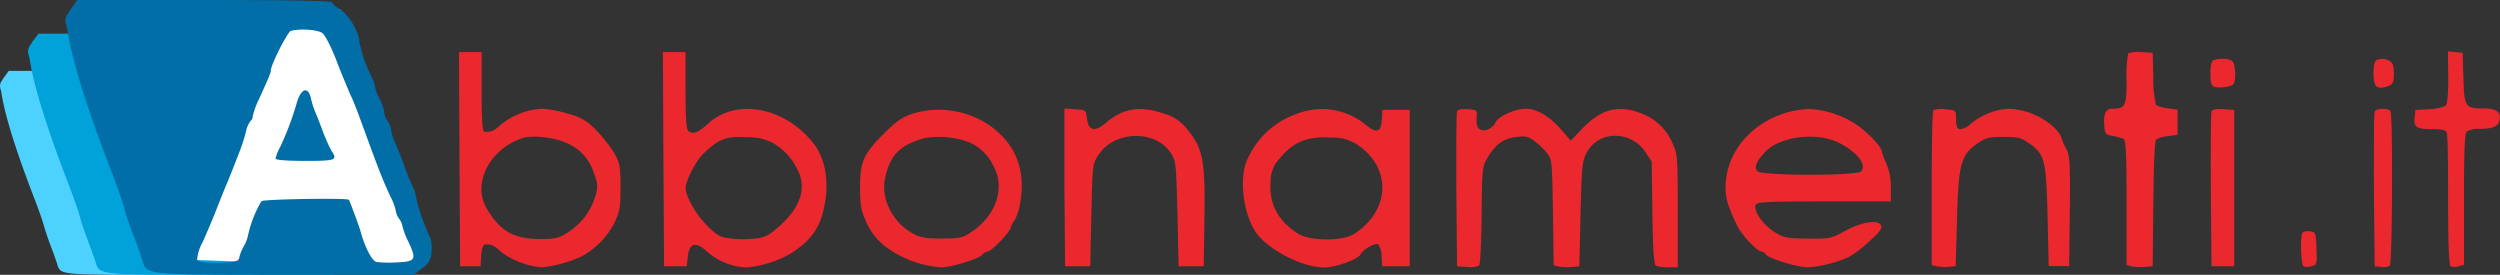
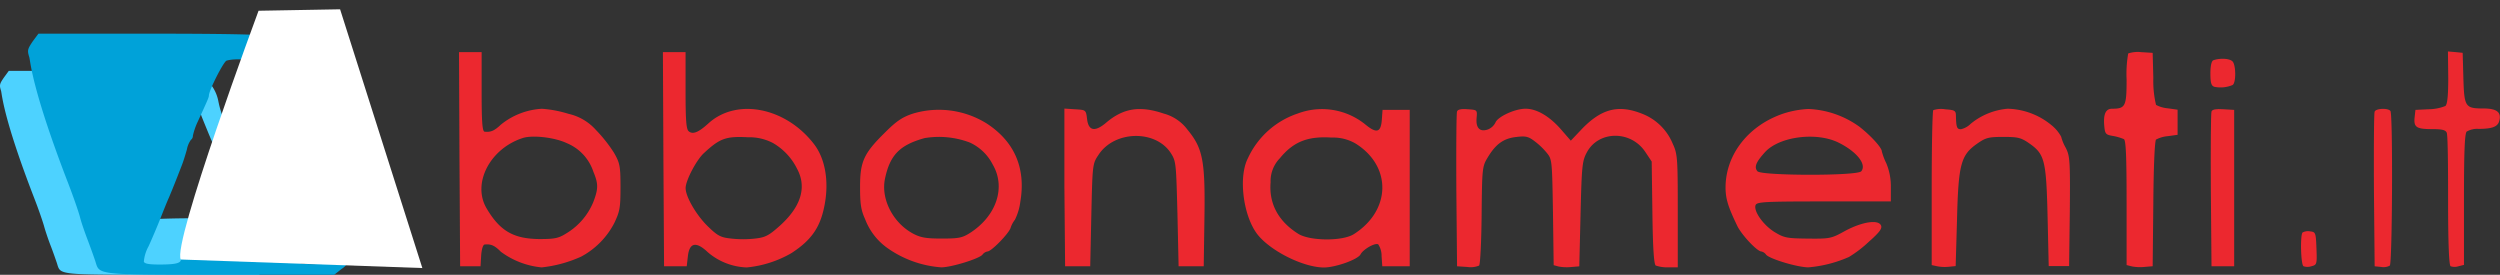
<svg xmlns="http://www.w3.org/2000/svg" id="Слой_1" data-name="Слой 1" viewBox="0 0 497.58 54.7">
  <rect x="0" y="0" width="497.58" height="54.7" fill="#333333" stroke="none" />
  <defs>
    <style>.cls-1{fill:#4dd2ff;}.cls-2{fill:#00a2d9;}.cls-3{fill:#fff;}.cls-4{fill:#026ea7;}.cls-5{fill:#ec282f;}</style>
  </defs>
  <title>abbonamenti-it</title>
  <path class="cls-1" d="M2.2,15.43c-.87,1.28-.94,1.48-.57,2.65.2.7.37,5.23,6.57,21.27.87,2.22,1.74,4.76,2,5.7s.83,2.65,1.3,3.85,1,2.75,1.24,3.45c.77,2.42-.2,2.32,21.11,2.35h19.1l1.27-1a2.78,2.78,0,0,0,1.34-2.58,4.08,4.08,0,0,0-.2-2,28.8,28.8,0,0,1-2.08-6,4.41,4.41,0,0,0-.47-1.51,30.27,30.27,0,0,1-1.2-3c-.41-1.1-1-2.64-1.38-3.45a8.2,8.2,0,0,1-.63-2A2.68,2.68,0,0,0,49.07,32a2.54,2.54,0,0,1-.5-1.31,5.7,5.7,0,0,0-.67-1.94A5.46,5.46,0,0,1,47.23,27a4.33,4.33,0,0,0-.47-1.44,21,21,0,0,1-1.87-5.36A7.81,7.81,0,0,0,42,15.43c-.64-.37-1.18-.83-1.18-1s-6.09-.33-18.82-.33H3.17ZM39.46,19a15.67,15.67,0,0,1,2.07,4.13c.78,1.94,1.68,4.12,2,4.85.64,1.38,1.11,2.62,3.22,8.38,1.34,3.55,1.67,4.45,2.81,6.9a7.89,7.89,0,0,1,.71,2,2.5,2.5,0,0,0,.5,1.14,2.33,2.33,0,0,1,.5,1.08,11.19,11.19,0,0,0,.87,2.27c1.27,2.68,1.11,2.95-1.71,3.09a15.91,15.91,0,0,1-3-.07c-.67-.17-1.74-2.28-2.35-4.56-.2-.73-1.54-4.32-1.71-4.62s-12.63-.1-12.93.2a17.11,17.11,0,0,0-1.94,4.86,5.53,5.53,0,0,1-.67,1.81,6.41,6.41,0,0,0-.67,1.64c0,.6-.84.8-3.55.8-1.85,0-2.55-.13-2.68-.47a6.45,6.45,0,0,1,.8-2.58c.54-1.17,1.41-3.21,1.91-4.49s1.17-2.94,1.51-3.68c.53-1.27,1.1-2.68,2.18-5.46.26-.67.63-1.88.83-2.65A4.3,4.3,0,0,1,28.8,32a.84.84,0,0,0,.34-.7A11.34,11.34,0,0,1,30,28.87c1.57-3.45,1.81-4,1.81-4.36,0-.84,2.48-5.73,3-5.86C36.27,18.25,38.82,18.45,39.46,19Z" transform="translate(-1.42)" />
  <path class="cls-2" d="M7.92,8.25c-1,1.51-1.11,1.75-.67,3.13.24.84.44,6.19,7.77,25.17,1,2.61,2.06,5.63,2.34,6.74s1,3.13,1.54,4.55,1.19,3.25,1.47,4.08c.91,2.86-.24,2.74,25,2.78H67.92l1.51-1.19a3.29,3.29,0,0,0,1.58-3,5.09,5.09,0,0,0-.23-2.34A33.82,33.82,0,0,1,68.32,41a5.22,5.22,0,0,0-.56-1.79c-.31-.59-1-2.18-1.42-3.48s-1.19-3.13-1.63-4.09A9.8,9.8,0,0,1,64,29.3a3.15,3.15,0,0,0-.6-1.51,3.07,3.07,0,0,1-.59-1.54A6.92,6.92,0,0,0,62,24a6.52,6.52,0,0,1-.79-2,5.17,5.17,0,0,0-.56-1.71,24.88,24.88,0,0,1-2.22-6.34c0-1.54-1.9-4.75-3.37-5.63-.75-.43-1.38-1-1.38-1.22s-7.22-.4-22.28-.4H9.07ZM52,12.45a18.45,18.45,0,0,1,2.46,4.88c.91,2.3,2,4.87,2.34,5.74.75,1.63,1.3,3.1,3.8,9.91,1.59,4.2,2,5.27,3.33,8.17a8.85,8.85,0,0,1,.83,2.41,3,3,0,0,0,.6,1.35,2.83,2.83,0,0,1,.59,1.27,13.64,13.64,0,0,0,1,2.69c1.51,3.17,1.31,3.49-2,3.65a18.08,18.08,0,0,1-3.57-.08c-.79-.2-2.06-2.7-2.77-5.39-.24-.87-1.82-5.11-2-5.47s-14.94-.12-15.3.24A20.3,20.3,0,0,0,39,47.57a6.56,6.56,0,0,1-.79,2.14,7.43,7.43,0,0,0-.79,1.94c0,.71-1,1-4.2,1-2.18,0-3-.16-3.17-.56A7.59,7.59,0,0,1,31,49c.63-1.38,1.66-3.8,2.26-5.31s1.38-3.49,1.78-4.36c.63-1.5,1.31-3.17,2.58-6.46.31-.79.75-2.22,1-3.13a4.81,4.81,0,0,1,.79-1.9,1,1,0,0,0,.4-.83,13.2,13.2,0,0,1,1-2.86C42.68,20.06,43,19.39,43,19c0-1,2.93-6.77,3.52-6.93C48.23,11.58,51.24,11.82,52,12.45Z" transform="translate(-1.42)" />
  <path class="cls-3" d="M37.41,51.65C35.6,48.7,52.88,2.14,52.88,2.14l16.23-.29,16.37,51.5Z" transform="translate(-1.42)" />
-   <path class="cls-4" d="M15.49,1.85c-1.17,1.71-1.26,2-.77,3.56.28,1,.5,7,8.84,28.64,1.18,3,2.35,6.4,2.66,7.66S27.35,45.27,28,46.9s1.36,3.7,1.67,4.64c1,3.25-.27,3.11,28.41,3.16h25.7l1.72-1.35a3.75,3.75,0,0,0,1.8-3.48A5.57,5.57,0,0,0,87,47.21a38.55,38.55,0,0,1-2.8-8.07,6,6,0,0,0-.63-2,41.94,41.94,0,0,1-1.62-4c-.54-1.48-1.35-3.56-1.85-4.64a10.93,10.93,0,0,1-.86-2.71,3.59,3.59,0,0,0-.67-1.71,3.42,3.42,0,0,1-.68-1.76,7.66,7.66,0,0,0-.9-2.61,7.38,7.38,0,0,1-.9-2.3,5.88,5.88,0,0,0-.63-1.94,28.08,28.08,0,0,1-2.53-7.22c0-1.76-2.16-5.41-3.83-6.4-.86-.5-1.58-1.13-1.58-1.4S59.32,0,42.19,0H16.8ZM65.64,6.63c.54.45,1.8,2.93,2.79,5.55s2.26,5.54,2.66,6.53C72,20.56,72.58,22.23,75.42,30c1.8,4.78,2.26,6,3.79,9.29a10.24,10.24,0,0,1,1,2.75,3.4,3.4,0,0,0,.67,1.53A3.18,3.18,0,0,1,81.51,45a15.07,15.07,0,0,0,1.17,3.07c1.71,3.61,1.49,4-2.3,4.15a21.23,21.23,0,0,1-4.06-.09c-.9-.23-2.34-3.07-3.15-6.13-.27-1-2.08-5.82-2.3-6.23s-17-.13-17.41.27a23.15,23.15,0,0,0-2.62,6.54,7.41,7.41,0,0,1-.9,2.44,8.88,8.88,0,0,0-.9,2.21c0,.81-1.13,1.08-4.78,1.08-2.48,0-3.43-.18-3.61-.63a8.74,8.74,0,0,1,1.09-3.47c.72-1.58,1.89-4.33,2.57-6.05s1.57-4,2-5c.72-1.71,1.48-3.61,2.93-7.35a36.32,36.32,0,0,0,1.12-3.56,5.42,5.42,0,0,1,.91-2.16,1.15,1.15,0,0,0,.45-.95,15.48,15.48,0,0,1,1.17-3.25c2.12-4.64,2.43-5.41,2.43-5.86,0-1.13,3.34-7.71,4-7.89C61.35,5.64,64.78,5.91,65.64,6.63Z" transform="translate(-1.42)" />
-   <path class="cls-4" d="M60.58,20.16a59.46,59.46,0,0,1-3.38,9.06,9.09,9.09,0,0,0-.94,2.35c0,.27,2.12.45,5.86.45,6.18,0,6.54-.14,5.27-2a33.56,33.56,0,0,1-1.62-3.61c-.54-1.49-1.26-3.34-1.58-4.06a17,17,0,0,1-.9-2.84C62.75,17.23,61.44,17.54,60.58,20.16Z" transform="translate(-1.42)" />
  <path class="cls-5" d="M92.87,31.66,93,53h4.06l.13-2.17c.09-1.22.36-2.12.68-2.16,1.26-.14,2,.18,3.24,1.44a16.2,16.2,0,0,0,8.12,3.11,25.48,25.48,0,0,0,7.89-2.16,15.84,15.84,0,0,0,6.59-6.72c1.08-2.3,1.21-3,1.21-7.13s-.13-4.78-1.3-6.81a28.56,28.56,0,0,0-3.57-4.51,10.37,10.37,0,0,0-5.5-3.24,23.16,23.16,0,0,0-5.27-1,14.17,14.17,0,0,0-8.17,3.16c-1.3,1.22-2,1.53-3.24,1.4-.45-.05-.59-1.94-.59-7.94V10.37H92.78Zm21.38-3.16a9.29,9.29,0,0,1,5.27,5.68c1,2.39,1,3.38,0,6a13.08,13.08,0,0,1-5.32,6.23c-1.58,1-2.3,1.17-5.41,1.17-5.14-.05-7.85-1.58-10.51-6.09-2.93-4.91.59-11.86,7.13-14C107.3,26.83,111.81,27.33,114.25,28.5Z" transform="translate(-1.42)" />
  <path class="cls-5" d="M133.46,31.66,133.59,53h4.51l.23-2c.31-2.75,1.66-3,4-.77a12.55,12.55,0,0,0,7.71,3,22,22,0,0,0,8.88-2.84c4.11-2.66,5.87-5.28,6.68-9.92s0-8.93-2.12-11.73c-5.64-7.39-15.47-9.33-21.11-4.14-1.93,1.75-3.06,2.21-3.87,1.53-.5-.41-.63-2.21-.63-8.12V10.37h-4.51Zm21.78-3.21a12.12,12.12,0,0,1,4.82,5.14c2,3.7.77,7.63-3.56,11.46-2.08,1.85-2.8,2.21-4.78,2.43a21.22,21.22,0,0,1-4.78,0c-2.12-.22-2.71-.54-4.78-2.57-2.21-2.21-4.28-5.77-4.28-7.48,0-1.49,2.16-5.64,3.69-7,3.16-2.93,4.38-3.33,8.71-3.11A10.19,10.19,0,0,1,155.24,28.45Z" transform="translate(-1.42)" />
  <path class="cls-5" d="M425,10.64a23.78,23.78,0,0,0-.32,5.19c0,5.32-.22,5.81-2.89,5.81-1.3,0-1.8,1.13-1.53,3.66.14,1.35.32,1.53,1.72,1.76a10.07,10.07,0,0,1,2.16.63c.41.22.54,3.47.54,12.67v12.4l1.08.27a9.22,9.22,0,0,0,2.57.09l1.54-.13L430,40.58c.05-7.17.27-12.53.54-12.8a6.13,6.13,0,0,1,2.35-.68l1.94-.27v-5l-1.94-.27a6.13,6.13,0,0,1-2.35-.68,20.56,20.56,0,0,1-.54-5.36l-.13-5-2.26-.14A6.1,6.1,0,0,0,425,10.64Z" transform="translate(-1.42)" />
  <path class="cls-5" d="M488.7,15.47c0,3.65-.18,5.32-.58,5.63a9.07,9.07,0,0,1-3.25.64l-2.7.13L482,23.4c-.18,1.94.36,2.3,3.56,2.3,1.94,0,2.62.18,2.84.72s.27,6.45.27,13.49c0,8.52.18,12.89.5,13.08a2.5,2.5,0,0,0,1.58,0l1.08-.27v-13c0-9.51.14-13.12.54-13.53a4.21,4.21,0,0,1,2.35-.54c2.79,0,3.87-.45,4.14-1.62.46-1.71-.54-2.44-3.15-2.44-3.65,0-3.83-.31-4-6.08l-.14-5-1.44-.14-1.49-.13Z" transform="translate(-1.42)" />
  <path class="cls-5" d="M441.94,12c-.36.14-.58,1.13-.58,2.62,0,1.89.18,2.48.81,2.66a6.08,6.08,0,0,0,3.6-.36c.73-.41.68-4,0-4.69S443,11.59,441.94,12Z" transform="translate(-1.42)" />
-   <path class="cls-5" d="M474.41,12c-.36.14-.59,1.13-.59,2.62,0,2.7.72,3.33,2.89,2.52,1-.41,1.17-.72,1.17-2.48,0-1.58-.22-2.16-.86-2.52A2.68,2.68,0,0,0,474.41,12Z" transform="translate(-1.42)" />
  <path class="cls-5" d="M183.19,22.59c-2.11.68-3.33,1.49-5.54,3.7-4.33,4.24-5.05,5.86-5.05,10.91,0,3.43.18,4.6,1,6.41a12.46,12.46,0,0,0,4.65,5.9,21.19,21.19,0,0,0,10.51,3.7c2,0,7.53-1.71,8.2-2.52a1.62,1.62,0,0,1,1-.64c.77,0,4.24-3.56,4.6-4.69a5.14,5.14,0,0,1,.86-1.62,11.17,11.17,0,0,0,1.08-3.61c1.13-6.67-1.17-12-6.77-15.6A18,18,0,0,0,183.19,22.59Zm11.23,5.77A9.59,9.59,0,0,1,199,32.74c2.66,4.55.76,10.23-4.51,13.62-1.58,1-2.3,1.12-5.64,1.12-3.11,0-4.19-.18-5.73-1-4-2.16-6.44-6.94-5.54-11,1-4.65,2.93-6.63,7.89-8A17.4,17.4,0,0,1,194.42,28.36Z" transform="translate(-1.42)" />
  <path class="cls-5" d="M213.27,37.29l.14,15.7h5l.22-10.2c.23-10.1.23-10.19,1.45-12,3.2-4.87,11.45-5,14.43-.23,1,1.58,1,2.17,1.26,12L236,53h5l.14-9.47c.18-11.59-.32-14-3.34-17.68a8.7,8.7,0,0,0-4.78-3.25c-4.78-1.62-8.07-1.08-11.54,1.9-2.17,1.8-3.43,1.53-3.7-.82-.22-1.8-.22-1.8-2.39-1.93l-2.12-.14Z" transform="translate(-1.42)" />
  <path class="cls-5" d="M259.72,22.59a16.76,16.76,0,0,0-9.92,8.89c-1.9,3.65-1,11.22,1.76,15,2.48,3.33,9.11,6.72,13.34,6.76,2.3,0,6.77-1.58,7.31-2.61s2.89-2.35,3.52-2A4.14,4.14,0,0,1,276.4,51l.14,2H282V21.87h-5.41l-.14,1.94c-.18,2.52-1,2.84-3.24,1A13.7,13.7,0,0,0,259.72,22.59Zm11.54,6c7.22,4.55,7,13.3-.36,18-2.25,1.44-8.61,1.39-11,0-4-2.48-5.95-6-5.59-10.32a6.51,6.51,0,0,1,1.85-4.78c2.66-3.25,5.5-4.42,10.28-4.11A8.87,8.87,0,0,1,271.26,28.59Z" transform="translate(-1.42)" />
  <path class="cls-5" d="M291.42,22.19c-.14.31-.18,7.39-.14,15.69L291.42,53l2,.13a4.42,4.42,0,0,0,2.39-.27c.23-.23.45-4.74.5-10.06.09-9.47.13-9.69,1.26-11.54,1.58-2.62,3.16-3.74,5.68-4,1.81-.23,2.39-.09,3.61.85a14.12,14.12,0,0,1,2.48,2.39c1,1.22,1,1.67,1.17,11.77l.14,10.51,1,.27a9.19,9.19,0,0,0,2.57.09l1.53-.13L316,42.61c.23-9.42.32-10.55,1.22-12.22,2.3-4.42,8.79-4.51,11.68-.13l1.26,1.89.14,10.19c.09,7.17.31,10.28.67,10.51a7,7,0,0,0,2.48.36h1.9V42c0-10.5-.05-11.36-1-13.39a10.81,10.81,0,0,0-6.17-6c-4.69-1.85-8.08-.95-12,3.15L314.06,28l-2-2.3c-2.3-2.61-4.82-4.06-7-4.06s-5.59,1.63-6,2.76a2.91,2.91,0,0,1-1.45,1.35c-1.62.58-2.48-.23-2.3-2.26.14-1.62.14-1.62-1.8-1.75C292.28,21.64,291.55,21.78,291.42,22.19Z" transform="translate(-1.42)" />
  <path class="cls-5" d="M356.53,22.55c-7,2.3-11.63,8.11-11.67,14.7,0,2.25.45,3.79,2.29,7.62.82,1.8,4,5.18,4.83,5.18a1.56,1.56,0,0,1,.95.64c.72.85,6.26,2.52,8.43,2.52a25.24,25.24,0,0,0,8.07-2.07,23.9,23.9,0,0,0,4-3.07c2-1.76,2.62-2.57,2.39-3.16-.49-1.26-3.65-.81-7.08,1-2.84,1.58-3.06,1.62-7.48,1.58-4.24-.05-4.74-.14-6.72-1.35-2.21-1.4-4.15-4.15-3.7-5.33.27-.63,1.85-.72,13.62-.72h13.3V37.29a11.85,11.85,0,0,0-.9-4.78,12.6,12.6,0,0,1-.9-2.39c0-.72-2.12-3.06-4.42-4.87a18.64,18.64,0,0,0-10.19-3.56A19.23,19.23,0,0,0,356.53,22.55Zm10.87,5.86c3.61,1.8,5.59,4.33,4.47,5.68-.77.95-19.89.9-20.66,0s-.13-2,1.49-3.79C355.54,27.15,363,26.2,367.4,28.41Z" transform="translate(-1.42)" />
  <path class="cls-5" d="M386.21,21.92c-.18.18-.32,7.17-.32,15.55V52.76L387,53a7.94,7.94,0,0,0,2.35.09l1.31-.13.27-9.25c.27-11,.76-12.85,4-15.11,1.72-1.21,2.3-1.35,5.23-1.35s3.52.14,5.24,1.35c3,2.12,3.29,3.39,3.56,14.66l.22,9.7h4.06l.14-10.92c.09-10.23,0-11-.81-12.62a8.78,8.78,0,0,1-.91-2.21A7.61,7.61,0,0,0,409.84,25,14.25,14.25,0,0,0,401,21.64a13.39,13.39,0,0,0-7.35,3,4,4,0,0,1-1.94,1.08c-.81,0-.94-.36-1-2.7,0-1-.27-1.13-2.07-1.26A5.08,5.08,0,0,0,386.21,21.92Z" transform="translate(-1.42)" />
  <path class="cls-5" d="M441.58,22.19c-.13.31-.18,7.39-.13,15.69L441.58,53h4.51V21.87l-2.16-.13C442.48,21.64,441.72,21.78,441.58,22.19Z" transform="translate(-1.42)" />
  <path class="cls-5" d="M474.05,22.23c-.14.27-.18,7.35-.14,15.65L474.05,53l1.31.13a2.53,2.53,0,0,0,1.71-.27c.5-.5.63-29.94.13-30.75C476.8,21.46,474.27,21.55,474.05,22.23Z" transform="translate(-1.42)" />
  <path class="cls-5" d="M459.71,46.27c-.5.49-.36,6.4.18,6.72a2.5,2.5,0,0,0,1.58,0c1.08-.27,1.12-.41,1-3.56s-.18-3.25-1.26-3.38A2.3,2.3,0,0,0,459.71,46.27Z" transform="translate(-1.42)" />
</svg>